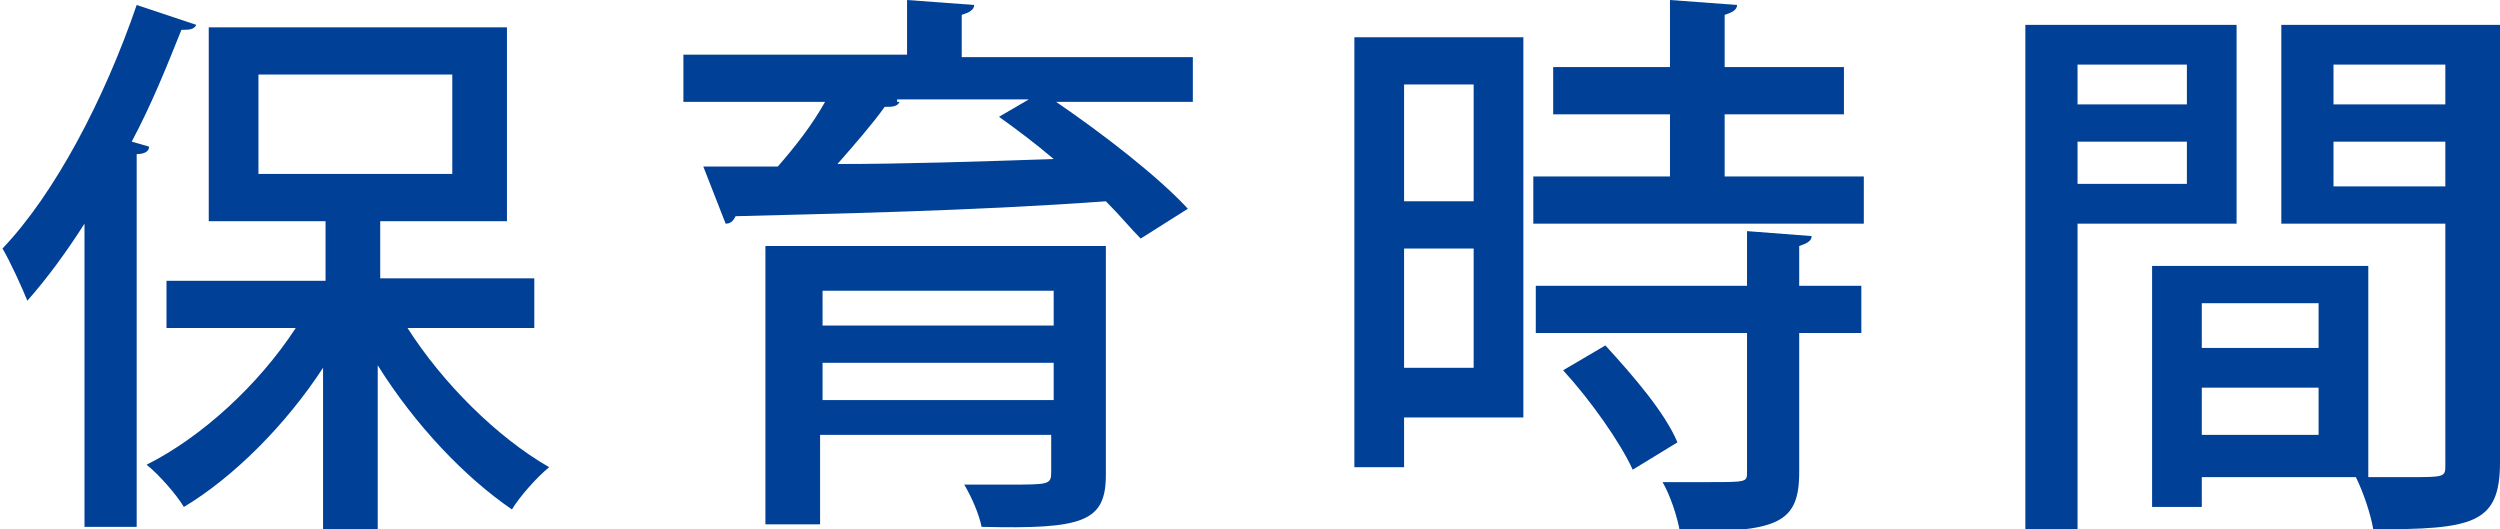
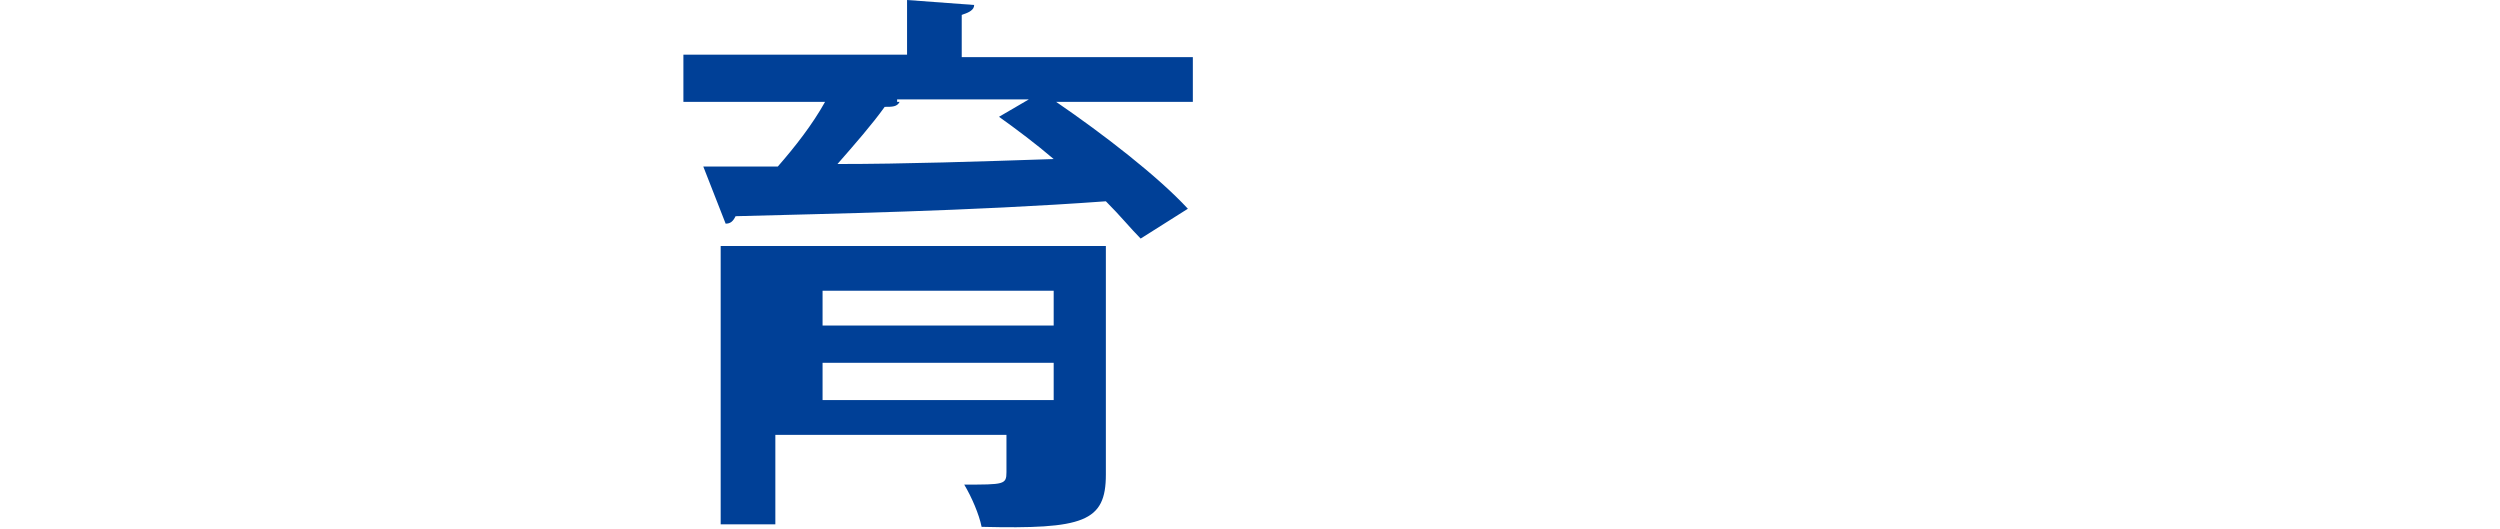
<svg xmlns="http://www.w3.org/2000/svg" version="1.1" id="レイヤー_1" x="0px" y="0px" viewBox="0 0 100.6 21.3" style="enable-background:new 0 0 100.6 21.3;" xml:space="preserve">
  <style type="text/css">
	.st0{fill:#004097;}
</style>
-   <path class="st0" d="M3.4,9c-0.7,1.1-1.5,2.2-2.3,3.1c-0.2-0.5-0.7-1.6-1-2.1c2.1-2.2,4.1-6,5.4-9.8L7.9,1C7.8,1.2,7.6,1.2,7.3,1.2  c-0.6,1.5-1.2,3-2,4.5L6,5.9c0,0.2-0.2,0.3-0.5,0.3v15H3.4V9z M21.5,13.2h-5.1c1.4,2.2,3.6,4.4,5.7,5.6c-0.5,0.4-1.2,1.2-1.5,1.7  c-1.9-1.3-3.9-3.4-5.4-5.8v6.6h-2.2v-6.5c-1.5,2.3-3.6,4.4-5.6,5.6c-0.3-0.5-1-1.3-1.5-1.7c2.2-1.1,4.5-3.2,6-5.5H6.7v-1.9h6.4V8.9  H8.4V1.1h12v7.8h-5.1v2.3h6.2V13.2z M10.4,3v4h7.8V3H10.4z" />
-   <path class="st0" d="M48,2.2v1.9h-5.5c1.9,1.3,4.1,3,5.3,4.3l-1.9,1.2c-0.4-0.4-0.8-0.9-1.4-1.5C39,8.5,33.3,8.6,29.6,8.7  c-0.1,0.2-0.2,0.3-0.4,0.3l-0.9-2.3l3,0C32,5.9,32.7,5,33.2,4.1h-5.7V2.2h9V0l2.7,0.2c0,0.2-0.2,0.3-0.5,0.4v1.7H48z M44.5,9.9v9.2  c0,1.9-0.9,2.2-5,2.1c-0.1-0.5-0.4-1.2-0.7-1.7c0.6,0,1.3,0,1.8,0c1.6,0,1.7,0,1.7-0.5v-1.5h-9.3v3.6h-2.2V9.9H44.5z M42.4,11.7  h-9.3v1.4h9.3V11.7z M33.1,16.1h9.3v-1.5h-9.3V16.1z M36.1,4.1l0.1,0c-0.1,0.2-0.3,0.2-0.6,0.2c-0.5,0.7-1.2,1.5-1.9,2.3  c2.7,0,5.7-0.1,8.7-0.2c-0.7-0.6-1.5-1.2-2.2-1.7l1.2-0.7H36.1z" />
-   <path class="st0" d="M61.3,1.5v15.3h-4.8v2h-2V1.5H61.3z M59.3,3.4h-2.8v4.7h2.8V3.4z M56.5,14.8h2.8V10h-2.8V14.8z M69.4,7.1h5.6V9  H61.7V7.1h5.5V4.6h-4.7V2.7h4.7V0l2.7,0.2c0,0.2-0.2,0.3-0.5,0.4v2.1h4.8v1.9h-4.8V7.1z M72.9,9.5c0,0.2-0.2,0.3-0.5,0.4v1.6h2.5  v1.9h-2.5V19c0,2.1-0.9,2.4-4.8,2.4c-0.1-0.6-0.4-1.5-0.7-2c0.7,0,1.3,0,1.8,0c1.6,0,1.6,0,1.6-0.4v-5.6h-8.5v-1.9h8.5V9.3L72.9,9.5  z M65.7,18.9c-0.5-1.1-1.7-2.8-2.8-4l1.7-1c1.1,1.2,2.4,2.7,2.9,3.9L65.7,18.9z" />
-   <path class="st0" d="M90,9h-6.4v12.3h-2.1V1H90V9z M88,2.6h-4.4v1.6H88V2.6z M83.6,7.4H88V5.7h-4.4V7.4z M100.6,1v17.6  c0,2.5-1.1,2.7-5.1,2.7c-0.1-0.6-0.4-1.5-0.7-2.1h-6.2v1.2h-2v-9.7h8.7v8.5c0.6,0,1.1,0,1.6,0c1.5,0,1.5,0,1.5-0.5V9h-6.6V1H100.6z   M93.3,12.2h-4.7V14h4.7V12.2z M88.6,17.5h4.7v-1.9h-4.7V17.5z M98.4,2.6h-4.5v1.6h4.5V2.6z M93.9,7.5h4.5V5.7h-4.5V7.5z" />
+   <path class="st0" d="M48,2.2v1.9h-5.5c1.9,1.3,4.1,3,5.3,4.3l-1.9,1.2c-0.4-0.4-0.8-0.9-1.4-1.5C39,8.5,33.3,8.6,29.6,8.7  c-0.1,0.2-0.2,0.3-0.4,0.3l-0.9-2.3l3,0C32,5.9,32.7,5,33.2,4.1h-5.7V2.2h9V0l2.7,0.2c0,0.2-0.2,0.3-0.5,0.4v1.7H48z M44.5,9.9v9.2  c0,1.9-0.9,2.2-5,2.1c-0.1-0.5-0.4-1.2-0.7-1.7c1.6,0,1.7,0,1.7-0.5v-1.5h-9.3v3.6h-2.2V9.9H44.5z M42.4,11.7  h-9.3v1.4h9.3V11.7z M33.1,16.1h9.3v-1.5h-9.3V16.1z M36.1,4.1l0.1,0c-0.1,0.2-0.3,0.2-0.6,0.2c-0.5,0.7-1.2,1.5-1.9,2.3  c2.7,0,5.7-0.1,8.7-0.2c-0.7-0.6-1.5-1.2-2.2-1.7l1.2-0.7H36.1z" />
</svg>